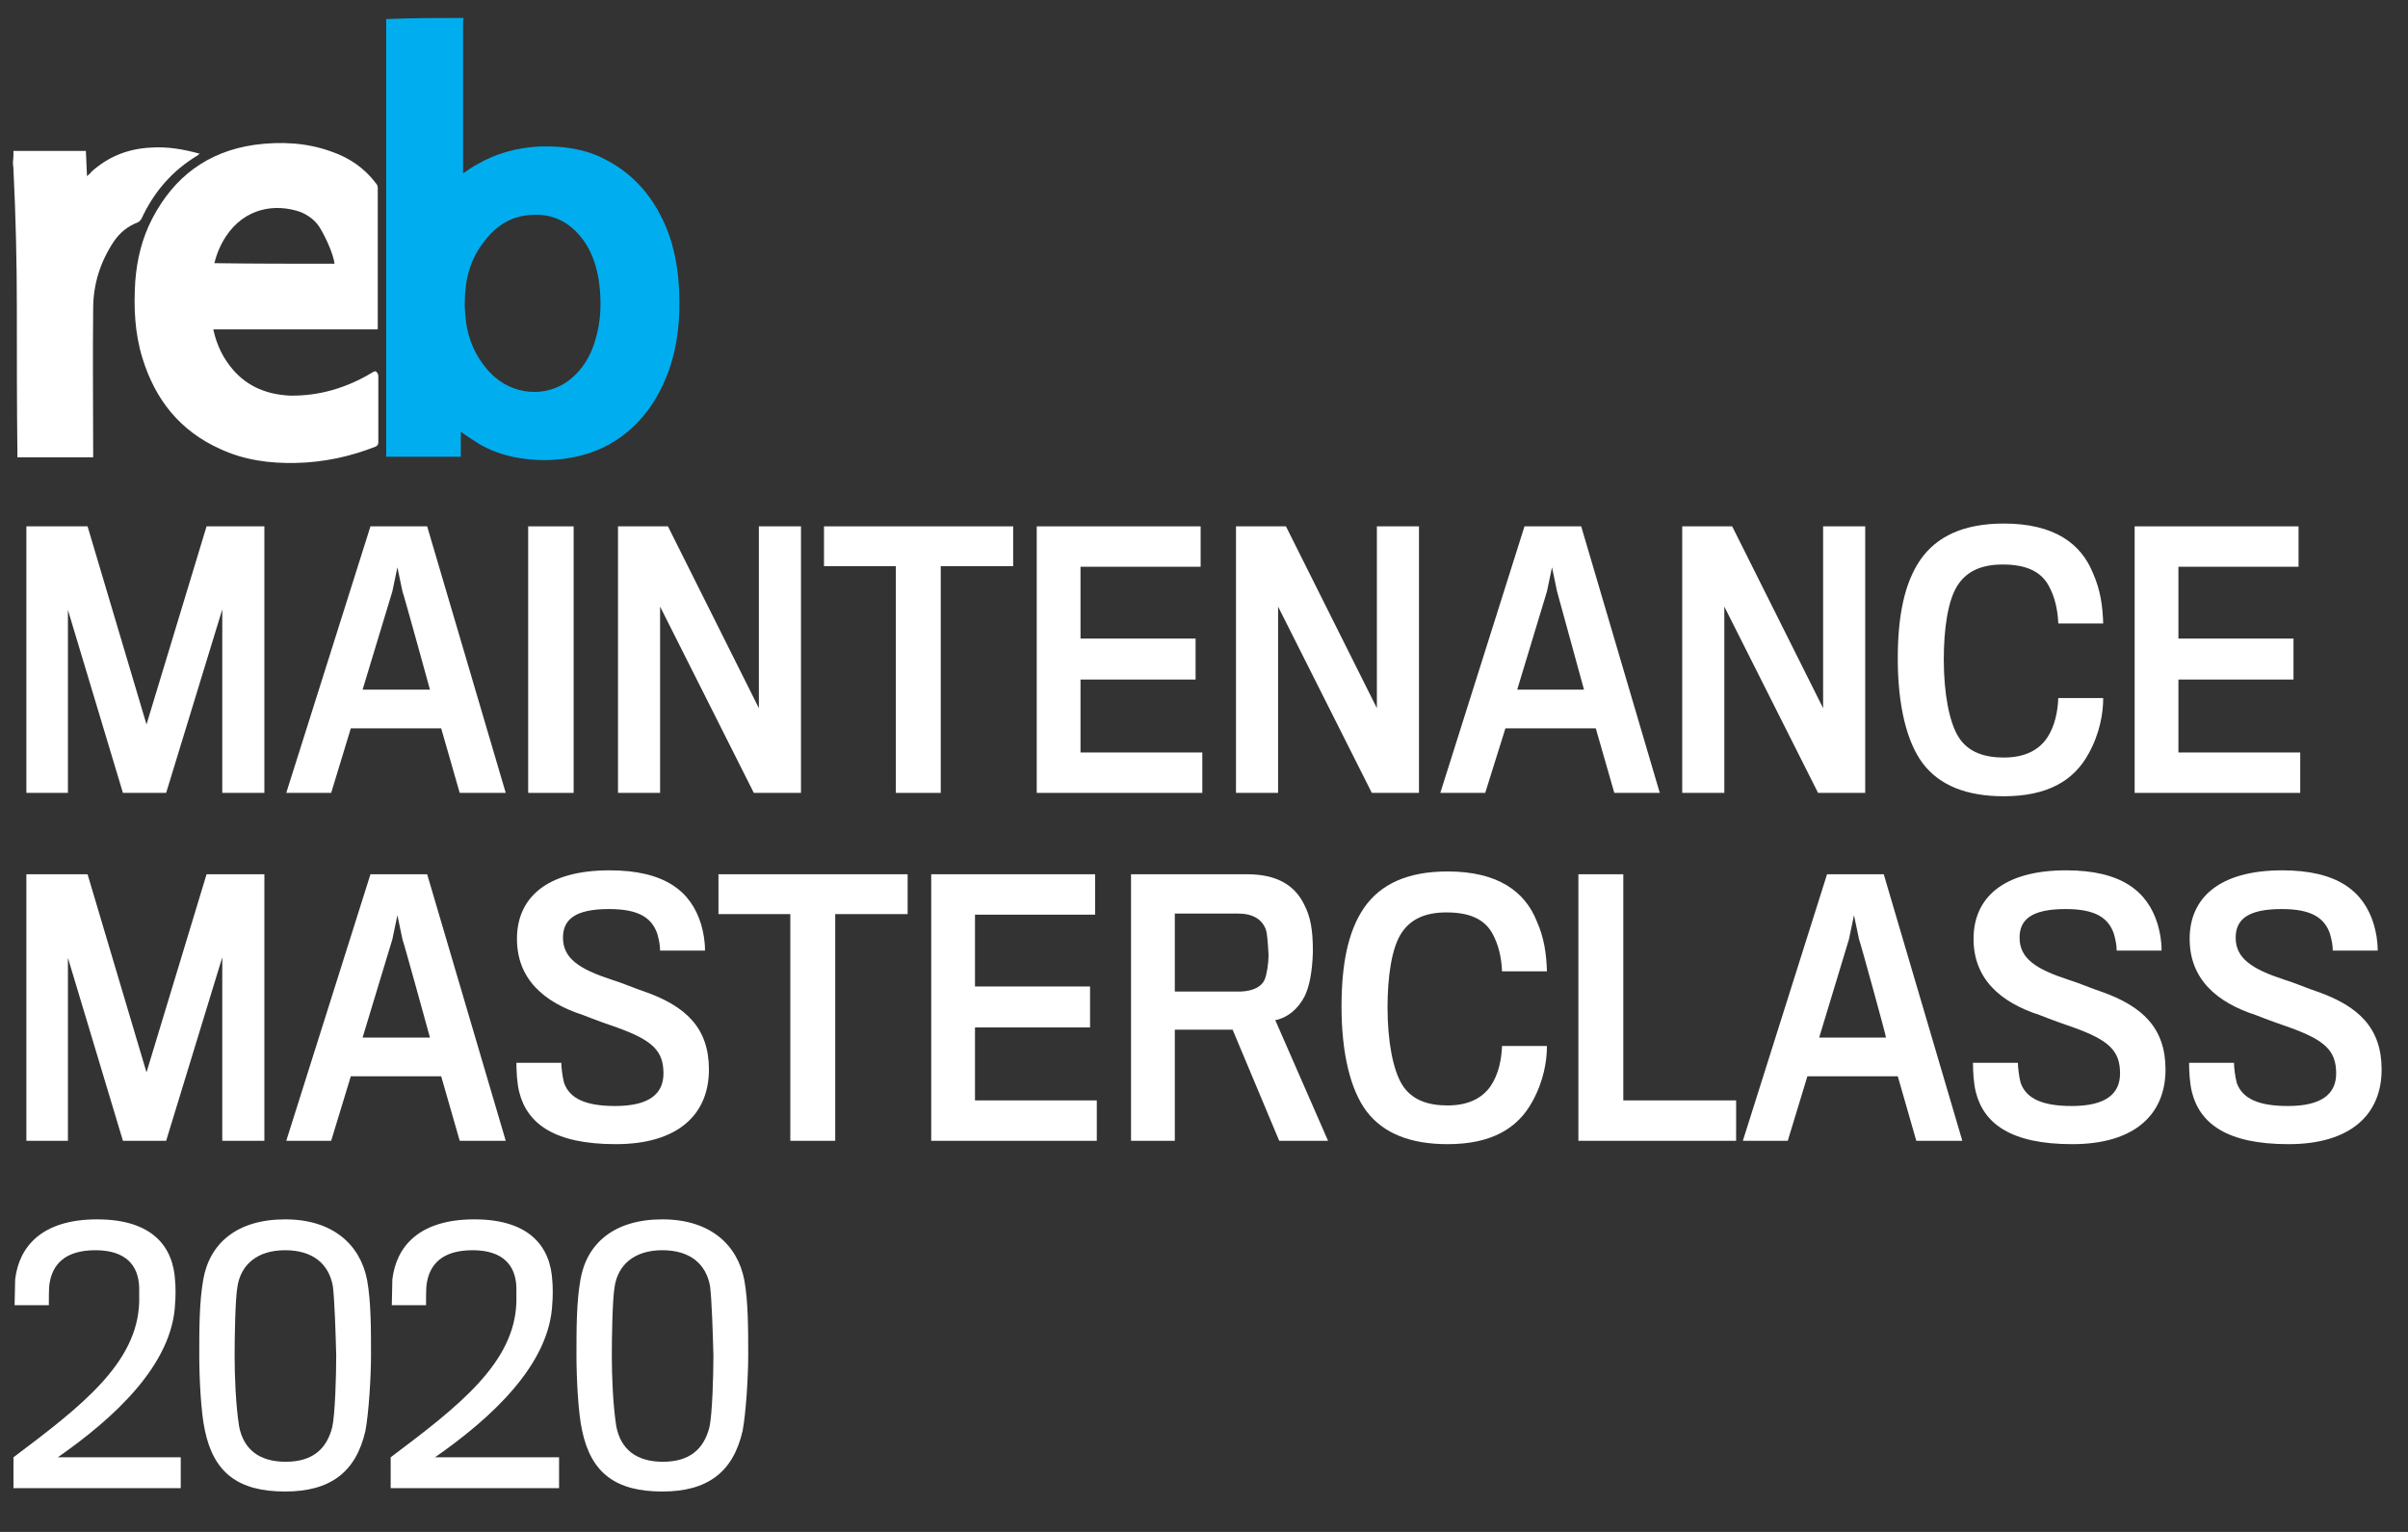
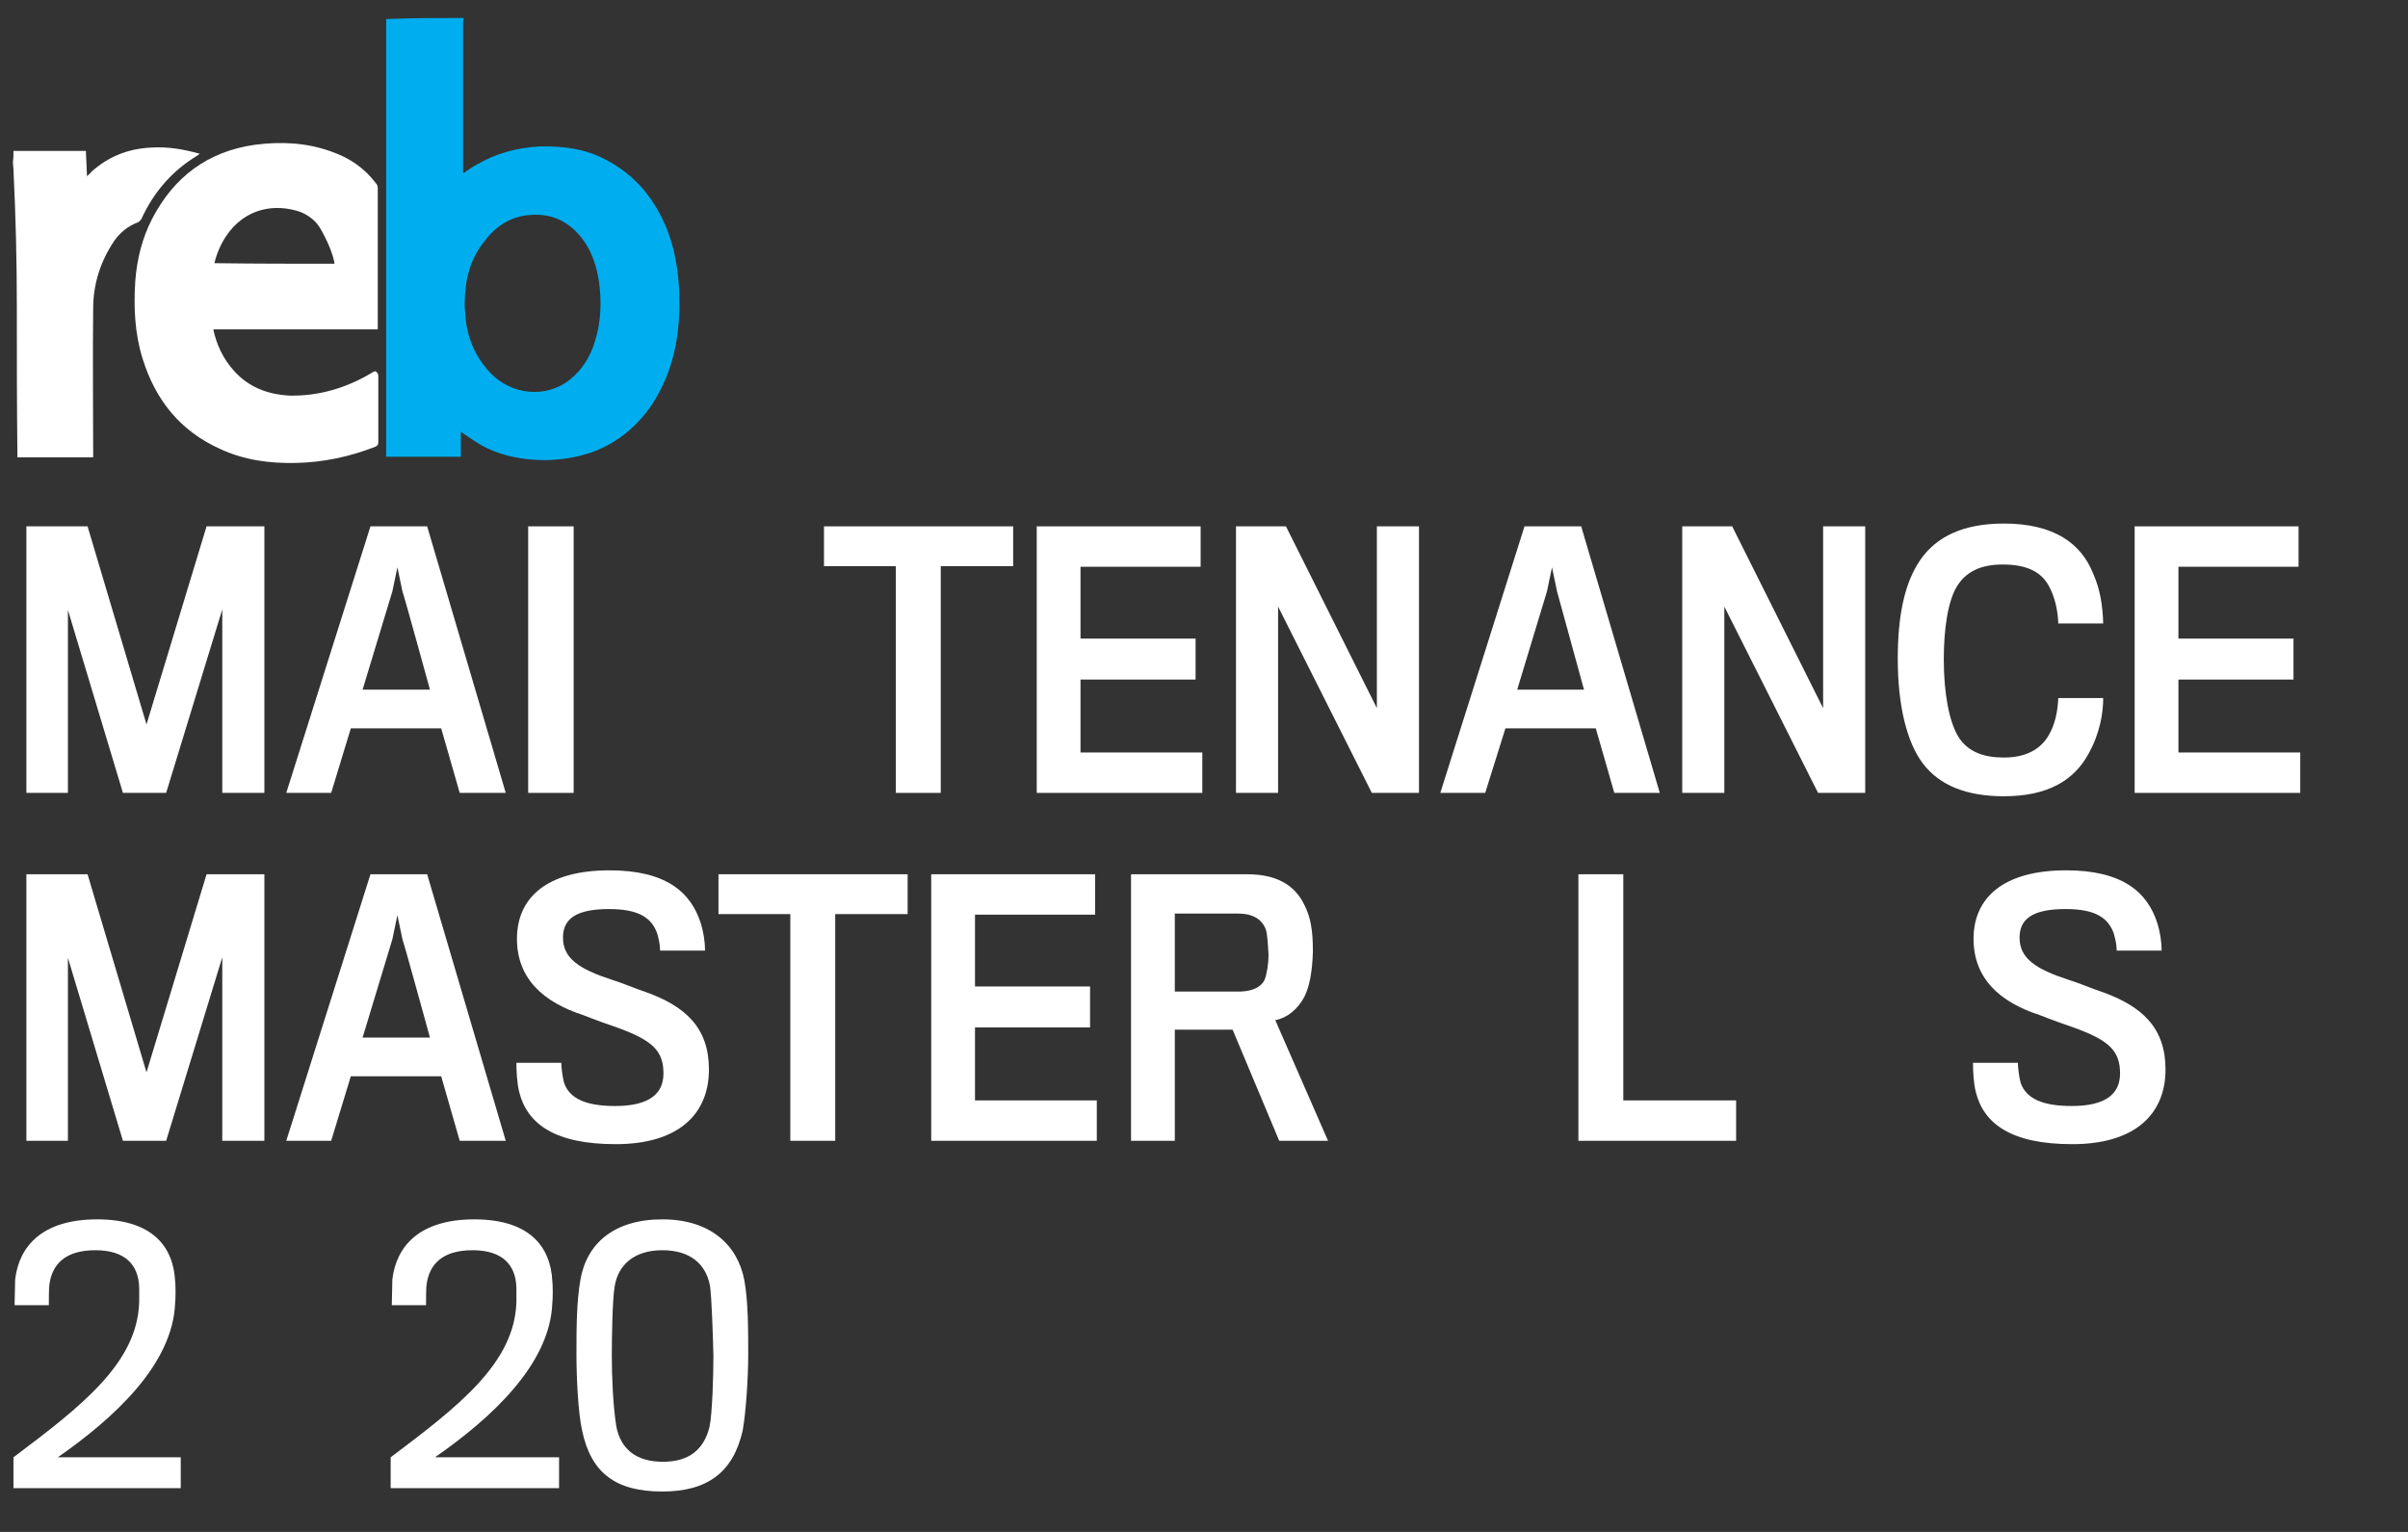
<svg xmlns="http://www.w3.org/2000/svg" version="1.1" id="Layer_1" x="0px" y="0px" viewBox="0 0 429 273" style="enable-background:new 0 0 429 273;" xml:space="preserve">
  <rect x="0" y="0" width="429" height="273" fill="#333333" stroke="none" />
  <style type="text/css">
	.st0{enable-background:new    ;}
	.st1{fill:#FFFFFF;}
	.st2{fill:#00AEEF;}
</style>
  <g transform="translate(-360 -163)">
    <g class="st0">
      <path class="st1" d="M399.6,304.3v-32.7l-10,32.7h-7.7l-9.8-32.6v32.6h-7.4v-47.5h10.9l10.5,35.3l10.7-35.3h10.3v47.5H399.6z" />
      <path class="st1" d="M419,304.3h-8l15-47.5h10.1l14,47.5h-8.2l-3.3-11.5h-16.1L419,304.3z M431.7,268.4c-0.1-0.5-0.9-4.3-0.9-4.3    s-0.8,3.8-0.9,4.3c-0.1,0.3-5.3,17.5-5.3,17.5h12C436.6,285.9,431.9,268.8,431.7,268.4z" />
      <path class="st1" d="M454.1,304.3v-47.5h8.1v47.5H454.1z" />
-       <path class="st1" d="M494.3,304.3l-16.7-33.2v33.2h-7.5v-47.5h8.9l16.2,32.4v-32.4h7.5v47.5H494.3z" />
      <path class="st1" d="M527.6,263.9v40.4h-8v-40.4h-12.8v-7.1h33.7v7.1H527.6z" />
      <path class="st1" d="M544.7,304.3v-47.5h29.2v7.2h-21.4v12.8H573v7.3h-20.5v13h21.7v7.2H544.7z" />
      <path class="st1" d="M604.4,304.3l-16.7-33.2v33.2h-7.5v-47.5h8.9l16.2,32.4v-32.4h7.5v47.5H604.4z" />
      <path class="st1" d="M624.6,304.3h-8l15-47.5h10.1l14,47.5h-8.1l-3.3-11.5h-16.1L624.6,304.3z M637.4,268.4    c-0.1-0.5-0.9-4.3-0.9-4.3s-0.8,3.8-0.9,4.3c-0.1,0.3-5.3,17.5-5.3,17.5h11.9C642.2,285.9,637.5,268.8,637.4,268.4z" />
      <path class="st1" d="M683.9,304.3l-16.7-33.2v33.2h-7.5v-47.5h8.9l16.2,32.4v-32.4h7.5v47.5H683.9z" />
      <path class="st1" d="M732.1,297.3c-2.6,4.8-7.3,7.6-15.1,7.6c-6.6,0-11.4-1.9-14.4-5.8c-2.9-3.8-4.5-10.4-4.5-18.7    c0-7.7,1.2-13.5,4-17.6c2.9-4.2,7.7-6.5,14.9-6.5c9,0,13.8,3.6,15.9,8.9c1.3,2.9,1.7,5.8,1.8,8.9h-8c-0.1-2.6-0.7-4.9-1.7-6.7    c-1.4-2.6-4.1-3.8-8.2-3.8c-3.8,0-6.3,1.2-7.9,3.5c-1.9,2.7-2.6,8.1-2.6,13.4c0,6.2,1,11.2,2.6,13.8c1.8,2.9,4.9,3.7,8.1,3.7    c3.7,0,6.2-1.3,7.7-3.5c1.4-2.1,1.9-4.7,2-7.1h8C734.7,290.1,734.1,293.7,732.1,297.3z" />
      <path class="st1" d="M740.3,304.3v-47.5h29.2v7.2h-21.4v12.8h20.5v7.3h-20.5v13h21.7v7.2H740.3z" />
    </g>
    <g class="st0">
      <path class="st1" d="M399.6,366.3v-32.7l-10,32.7h-7.7l-9.8-32.6v32.6h-7.4v-47.5h10.9l10.5,35.3l10.7-35.3h10.3v47.5H399.6z" />
      <path class="st1" d="M419,366.3h-8l15-47.5h10.1l14,47.5h-8.2l-3.3-11.5h-16.1L419,366.3z M431.7,330.4c-0.1-0.5-0.9-4.3-0.9-4.3    s-0.8,3.8-0.9,4.3c-0.1,0.3-5.3,17.5-5.3,17.5h12C436.6,347.9,431.9,330.8,431.7,330.4z" />
      <path class="st1" d="M469.7,366.9c-11,0-15.8-3.7-17.2-9.3c-0.4-1.6-0.5-3.8-0.5-5.2h8c0,0.8,0.2,2.5,0.5,3.6    c1,2.8,3.9,4.1,9.1,4.1c6.1,0,8.6-2.2,8.6-5.8c0-4-1.9-5.9-8.3-8.2c-1.2-0.4-4-1.4-6-2.2c-7.1-2.3-11.8-6.5-11.8-13.6    c0-7.3,5.3-12.2,16.5-12.2c9.8,0,14.5,3.7,16.3,9.6c0.4,1.4,0.7,2.9,0.7,4.7h-8c0-1-0.2-1.9-0.5-3c-1-2.9-3.4-4.4-8.6-4.4    c-6.1,0-8.2,1.9-8.2,5.1c0,3.7,2.9,5.6,8.7,7.5c1.7,0.5,4.5,1.7,5.8,2.1c7.4,2.6,11.5,6.5,11.5,13.9    C486.3,361.6,480.8,366.9,469.7,366.9z" />
      <path class="st1" d="M508.8,325.9v40.4h-8v-40.4H488v-7.1h33.7v7.1H508.8z" />
      <path class="st1" d="M525.9,366.3v-47.5h29.2v7.2h-21.4v12.8h20.5v7.3h-20.5v13h21.7v7.2H525.9z" />
      <path class="st1" d="M592.4,340.6c-1.2,2.3-3.1,3.8-5.2,4.2l9.4,21.5h-8.7l-8.3-19.8h-10.3v19.8h-7.8v-47.5h20.7    c5.2,0,8.4,1.9,10.1,5.3c1.2,2.3,1.6,4.6,1.6,8.5C593.8,336.1,593.3,338.8,592.4,340.6z M585.5,328.6c-0.7-1.8-2.3-2.8-5-2.8    h-11.2c0,0,0,13.5,0,13.9c0,0,11.6,0,11.8,0c2.1-0.1,3.6-0.8,4.2-2.1c0.4-1,0.7-2.9,0.7-4.4C585.9,331.5,585.8,329.4,585.5,328.6z    " />
-       <path class="st1" d="M633,359.3c-2.6,4.8-7.3,7.6-15.1,7.6c-6.6,0-11.4-1.9-14.4-5.8c-2.9-3.8-4.5-10.4-4.5-18.7    c0-7.7,1.2-13.5,4-17.6c2.9-4.2,7.7-6.5,14.9-6.5c9,0,13.8,3.6,15.9,8.9c1.3,2.9,1.7,5.8,1.8,8.9h-8c-0.1-2.6-0.7-4.9-1.7-6.7    c-1.4-2.6-4.1-3.8-8.2-3.8c-3.8,0-6.3,1.2-7.9,3.5c-1.9,2.7-2.6,8.1-2.6,13.4c0,6.2,1,11.2,2.6,13.8c1.8,2.9,4.9,3.7,8.1,3.7    c3.7,0,6.2-1.3,7.7-3.5c1.4-2.1,1.9-4.7,2-7.1h8C635.6,352.1,635,355.7,633,359.3z" />
      <path class="st1" d="M641.2,366.3v-47.5h8v40.3h20.1v7.2H641.2z" />
-       <path class="st1" d="M678.5,366.3h-8l15-47.5h10.1l14,47.5h-8.2l-3.3-11.5H682L678.5,366.3z M691.2,330.4    c-0.1-0.5-0.9-4.3-0.9-4.3s-0.8,3.8-0.9,4.3c-0.1,0.3-5.3,17.5-5.3,17.5H696C696.1,347.9,691.4,330.8,691.2,330.4z" />
      <path class="st1" d="M729.2,366.9c-11,0-15.8-3.7-17.2-9.3c-0.4-1.6-0.5-3.8-0.5-5.2h8c0,0.8,0.2,2.5,0.5,3.6    c1,2.8,3.9,4.1,9.1,4.1c6.1,0,8.6-2.2,8.6-5.8c0-4-1.9-5.9-8.3-8.2c-1.2-0.4-4-1.4-6-2.2c-7.1-2.3-11.8-6.5-11.8-13.6    c0-7.3,5.3-12.2,16.5-12.2c9.8,0,14.5,3.7,16.3,9.6c0.4,1.4,0.7,2.9,0.7,4.7h-8c0-1-0.2-1.9-0.5-3c-1-2.9-3.4-4.4-8.6-4.4    c-6.1,0-8.2,1.9-8.2,5.1c0,3.7,2.9,5.6,8.7,7.5c1.7,0.5,4.5,1.7,5.8,2.1c7.4,2.6,11.5,6.5,11.5,13.9    C745.8,361.6,740.3,366.9,729.2,366.9z" />
-       <path class="st1" d="M767.7,366.9c-11,0-15.8-3.7-17.2-9.3c-0.4-1.6-0.5-3.8-0.5-5.2h8c0,0.8,0.2,2.5,0.5,3.6    c1,2.8,3.9,4.1,9.1,4.1c6.1,0,8.6-2.2,8.6-5.8c0-4-1.9-5.9-8.3-8.2c-1.2-0.4-4-1.4-6-2.2c-7.1-2.3-11.8-6.5-11.8-13.6    c0-7.3,5.3-12.2,16.5-12.2c9.8,0,14.5,3.7,16.3,9.6c0.4,1.4,0.7,2.9,0.7,4.7h-8c0-1-0.2-1.9-0.5-3c-1-2.9-3.4-4.4-8.6-4.4    c-6.1,0-8.2,1.9-8.2,5.1c0,3.7,2.9,5.6,8.7,7.5c1.7,0.5,4.5,1.7,5.8,2.1c7.4,2.6,11.5,6.5,11.5,13.9    C784.3,361.6,778.8,366.9,767.7,366.9z" />
    </g>
    <g class="st0">
      <path class="st1" d="M362.4,428.3v-5.6c12.1-9.1,22.1-16.8,22.4-27.7c0-0.7,0-1.9,0-2.5c-0.1-4.1-2.5-6.7-7.8-6.7    c-5.4,0-7.7,2.5-8.2,6.1c-0.1,0.6-0.1,2.9-0.1,3.7h-6.1c0-1,0.1-3.5,0.1-4.6c0.7-5.9,4.8-10.7,14.6-10.7c10.1,0,13.6,5.1,13.9,11    c0.1,0.8,0.1,3.1,0,3.9c-0.4,11-11,20.6-20.9,27.5h21.9v5.5h-29.8V428.3z" />
-       <path class="st1" d="M425.4,391.1c0.7,3.8,0.7,8.8,0.7,13.4c0,3.9-0.4,10.3-1,13.5c-1.7,7.4-6.3,10.8-14.3,10.8    c-8.2,0-12.7-3.2-14.3-10.9c-0.7-3.1-1-9.4-1-13.4c0-4.7,0-9.4,0.7-13.4c1.1-6.5,6-10.8,14.6-10.8S424.2,384.9,425.4,391.1z     M419.3,392.2c-0.7-3.9-3.5-6.4-8.5-6.4s-7.9,2.6-8.5,6.5c-0.4,2.3-0.5,9.1-0.5,12.3c0,3.7,0.2,8.8,0.8,12.6    c0.8,4.1,3.6,6.3,8.3,6.3s7.3-2.2,8.3-6.2c0.5-2.3,0.7-9.1,0.7-12.7C419.8,400.6,419.6,394.5,419.3,392.2z" />
      <path class="st1" d="M429.6,428.3v-5.6c12.1-9.1,22.1-16.8,22.4-27.7c0-0.7,0-1.9,0-2.5c-0.1-4.1-2.5-6.7-7.8-6.7    c-5.4,0-7.7,2.5-8.2,6.1c-0.1,0.6-0.1,2.9-0.1,3.7h-6.1c0-1,0.1-3.5,0.1-4.6c0.7-5.9,4.8-10.7,14.6-10.7c10.1,0,13.6,5.1,13.9,11    c0.1,0.8,0.1,3.1,0,3.9c-0.4,11-11,20.6-20.9,27.5h22.1v5.5h-30V428.3z" />
      <path class="st1" d="M492.6,391.1c0.7,3.8,0.7,8.8,0.7,13.4c0,3.9-0.4,10.3-1,13.5c-1.7,7.4-6.3,10.8-14.3,10.8    c-8.2,0-12.7-3.2-14.3-10.9c-0.7-3.1-1-9.4-1-13.4c0-4.7,0-9.4,0.7-13.4c1.1-6.5,6-10.8,14.6-10.8S491.4,384.9,492.6,391.1z     M486.5,392.2c-0.7-3.9-3.5-6.4-8.5-6.4s-7.9,2.6-8.5,6.5c-0.4,2.3-0.5,9.1-0.5,12.3c0,3.7,0.2,8.8,0.8,12.6    c0.8,4.1,3.6,6.3,8.3,6.3s7.3-2.2,8.3-6.2c0.5-2.3,0.7-9.1,0.7-12.7C487,400.6,486.8,394.5,486.5,392.2z" />
    </g>
  </g>
  <g>
    <path class="st2" d="M82.6,3.2c0,0.2-0.1,0.4-0.1,0.6c0,8.8,0,17.6,0,26.4c0,0.2,0,0.4,0,0.7c0.9-0.6,1.7-1.2,2.5-1.6   c3.4-2,7.2-3,11.2-3.2c4.1-0.1,8,0.4,11.6,2.3c5.3,2.7,8.8,7,11,12.4c1.4,3.5,2,7.2,2.2,11c0.2,4.8-0.2,9.5-1.8,14.1   c-2,5.6-5.3,10.2-10.5,13.2c-3.5,2-7.4,2.8-11.4,2.9c-4.1,0-8.1-0.7-11.8-2.8c-1-0.6-2-1.3-2.9-1.9c-0.1-0.1-0.3-0.2-0.5-0.4   c0,1.5,0,3,0,4.5c-4.4,0-8.8,0-13.3,0c0-0.2,0-0.5,0-0.7c0-25.5,0-51,0-76.5c0-0.3,0-0.5,0-0.8C73.5,3.2,78,3.2,82.6,3.2z    M82.8,54.1c0,0.2,0,0.4,0,0.6c0,0.5,0.1,1,0.1,1.5c0.3,3.9,1.7,7.3,4.4,10.2c3.9,4.1,10.1,4.6,14.3,1.2c2.2-1.8,3.6-4.1,4.4-6.8   c1.1-3.5,1.2-7.1,0.7-10.7c-0.4-2.6-1.2-5.1-2.7-7.2c-2.3-3.2-5.4-4.9-9.4-4.6c-3.5,0.2-6.2,1.9-8.3,4.7   C83.7,46.2,82.8,50,82.8,54.1z" />
    <path class="st1" d="M2.4,26.9c4.3,0,8.6,0,12.9,0c0.1,1.5,0.1,2.9,0.2,4.5c0.3-0.3,0.6-0.5,0.8-0.8c3-2.7,6.5-4.1,10.6-4.3   c3-0.2,5.8,0.3,8.7,1.1c-0.2,0.1-0.3,0.2-0.4,0.3c-4.5,2.7-7.8,6.5-10,11.3c-0.1,0.2-0.4,0.5-0.6,0.6c-1.8,0.7-3.2,1.8-4.3,3.4   c-2.4,3.6-3.7,7.6-3.7,12c-0.1,8.6,0,17.2,0,25.8c0,0.2,0,0.5,0,0.7c-4.5,0-9,0-13.5,0c0-0.3,0-0.5,0-0.7C3,72,3,63.4,3,54.8   c0-8.2-0.2-16.4-0.6-24.5c0-0.5-0.1-0.9-0.1-1.4C2.4,28.2,2.4,27.5,2.4,26.9z" />
    <path class="st1" d="M67.3,58.7c-9.8,0-19.5,0-29.3,0c0.6,2.8,1.8,5.3,3.7,7.4c2.6,2.9,6,4.2,9.9,4.4c5.3,0.1,10.2-1.4,14.7-4.1   c0.2-0.1,0.5-0.4,0.8-0.1c0.2,0.2,0.3,0.5,0.3,0.7c0,3.9,0,7.9,0,11.8c0,0.4-0.1,0.6-0.5,0.8c-4.6,1.8-9.3,2.8-14.2,2.9   c-4.7,0.1-9.2-0.5-13.5-2.5c-7.1-3.2-11.5-8.7-13.8-16.1c-1.4-4.5-1.6-9.1-1.3-13.8c0.3-3.9,1.2-7.6,3-11.1   c3.9-7.5,9.9-12,18.3-13.2C50,25.2,54.6,25.4,59,27c3.2,1.1,5.9,2.9,8,5.7c0.2,0.2,0.3,0.5,0.3,0.8c0,8.2,0,16.4,0,24.7   C67.3,58.2,67.3,58.4,67.3,58.7z M59.6,47c-0.2-1.6-1.4-4.4-2.6-6.4c-0.8-1.3-2-2.2-3.4-2.8c-4.5-1.6-10-0.8-13.4,4.4   c-0.9,1.4-1.6,3-2,4.7C45.3,47,52.4,47,59.6,47z" />
  </g>
</svg>